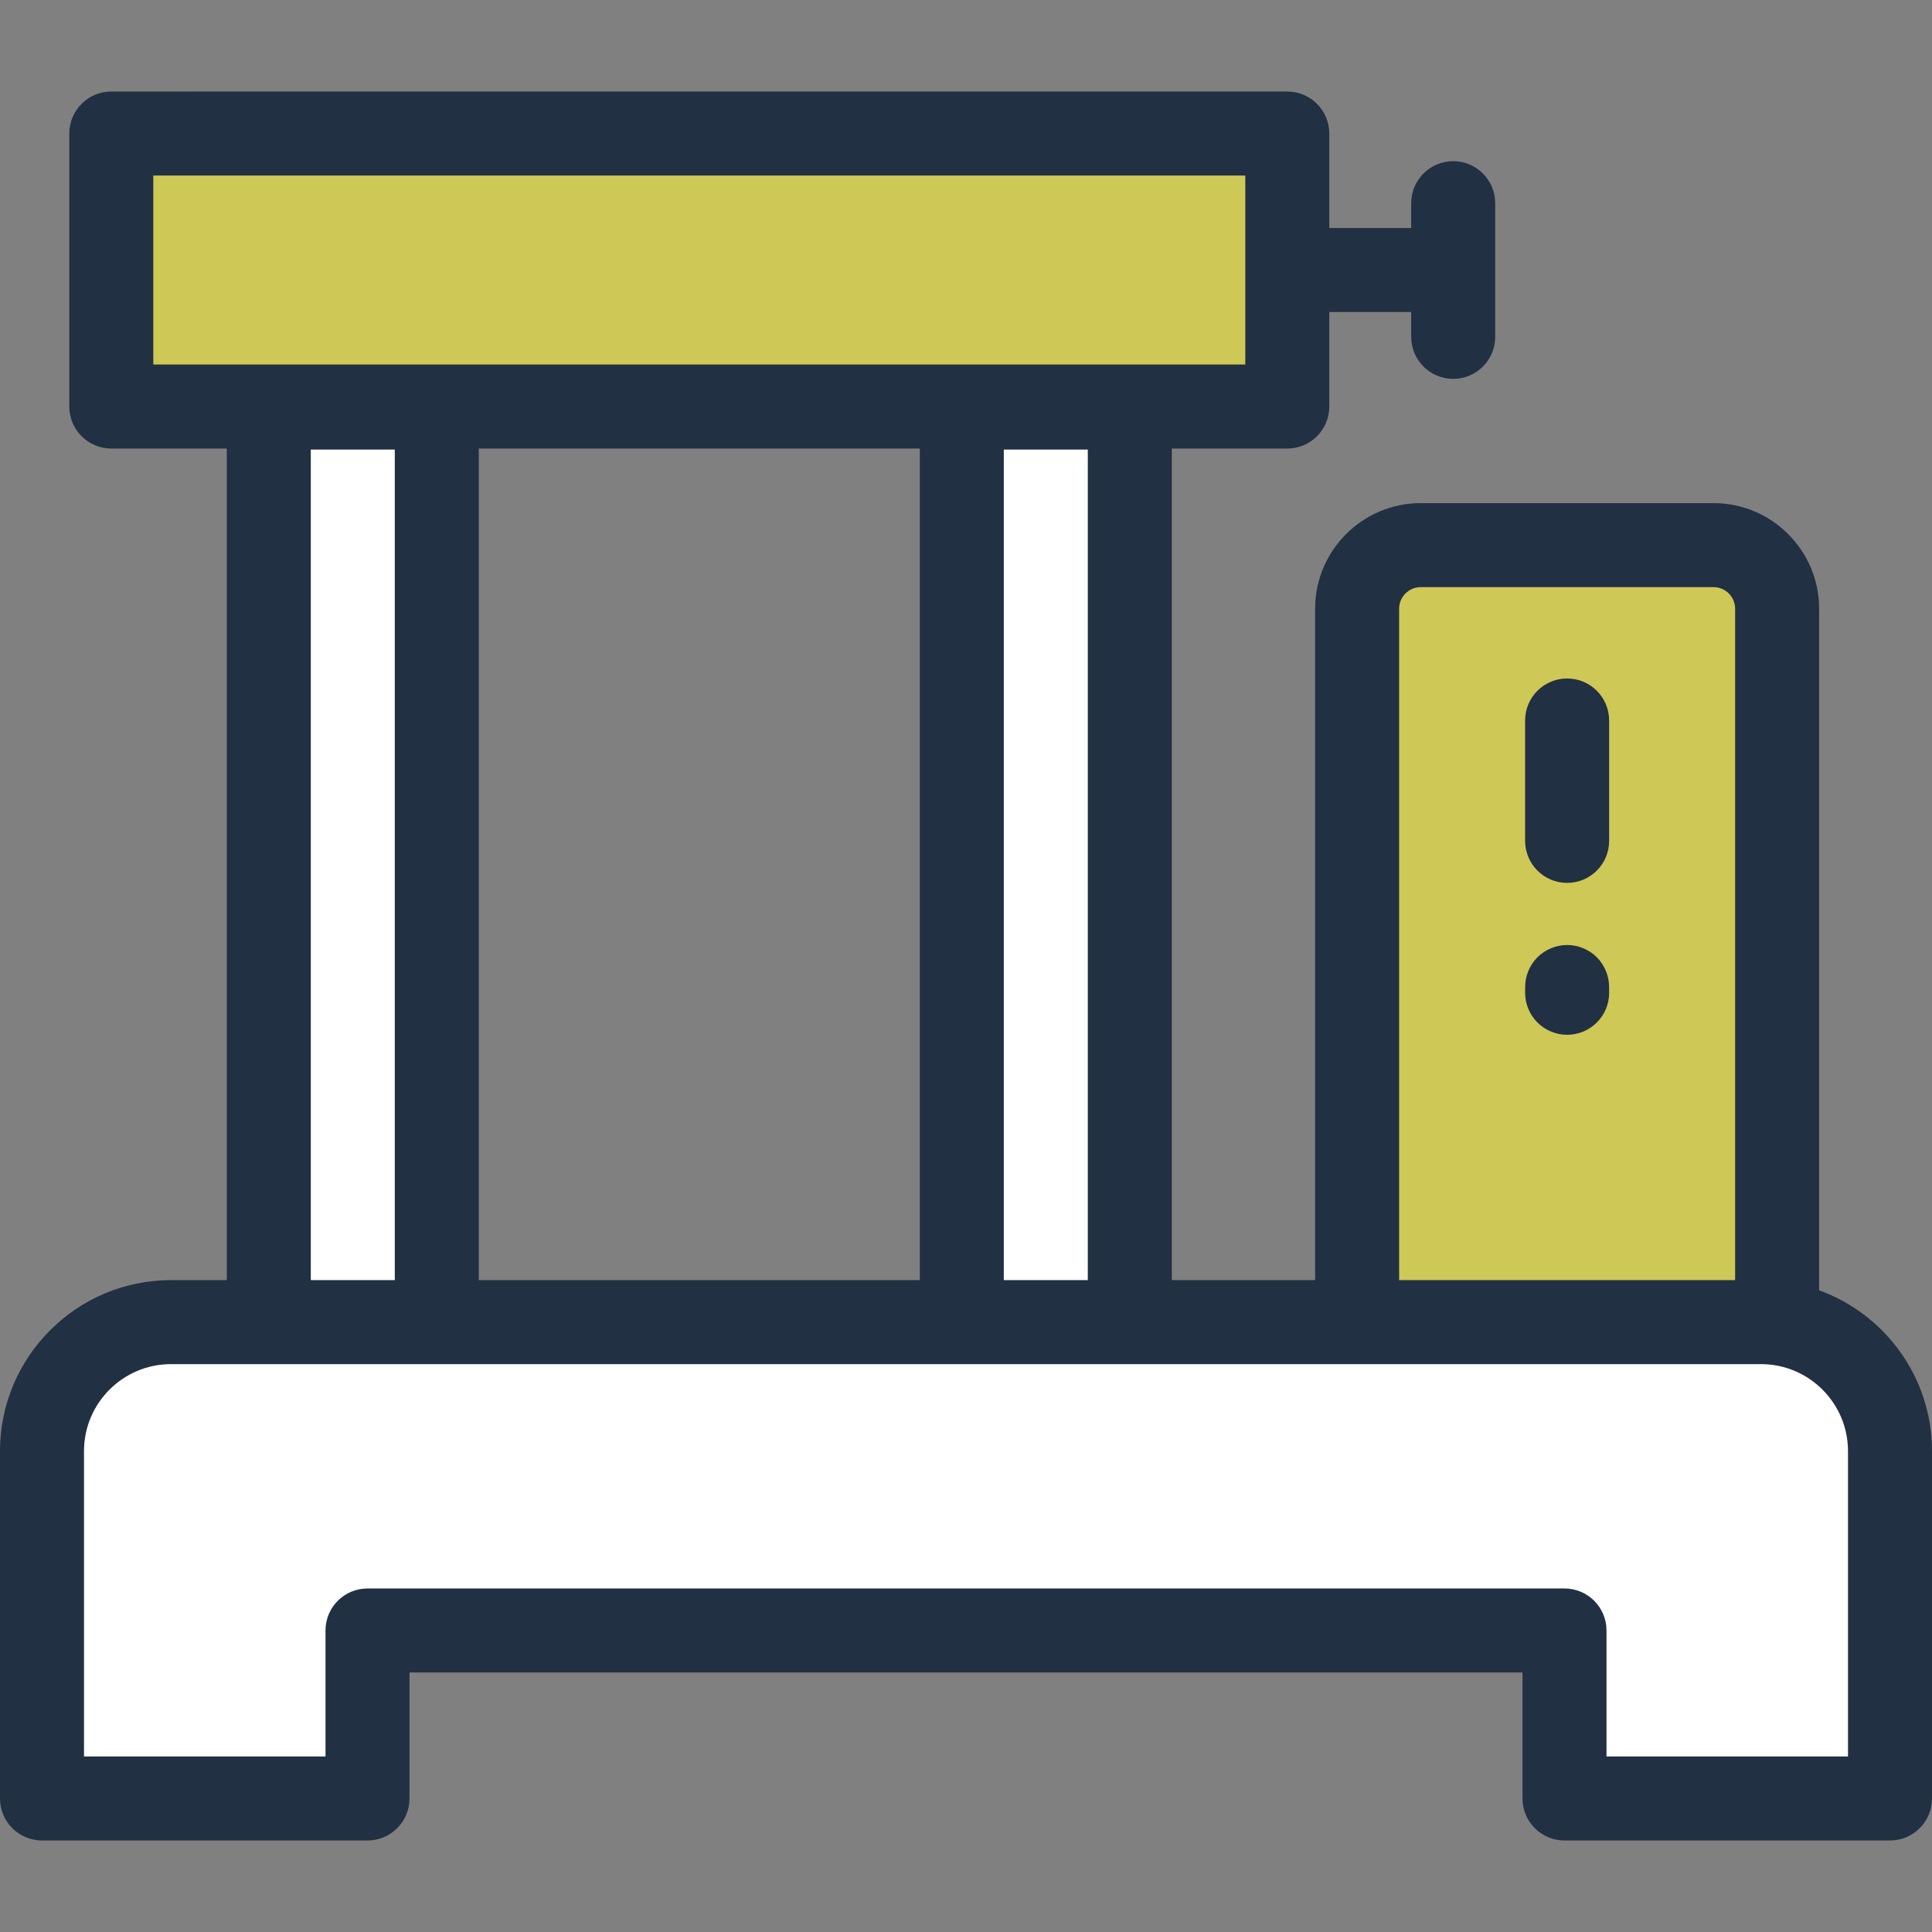
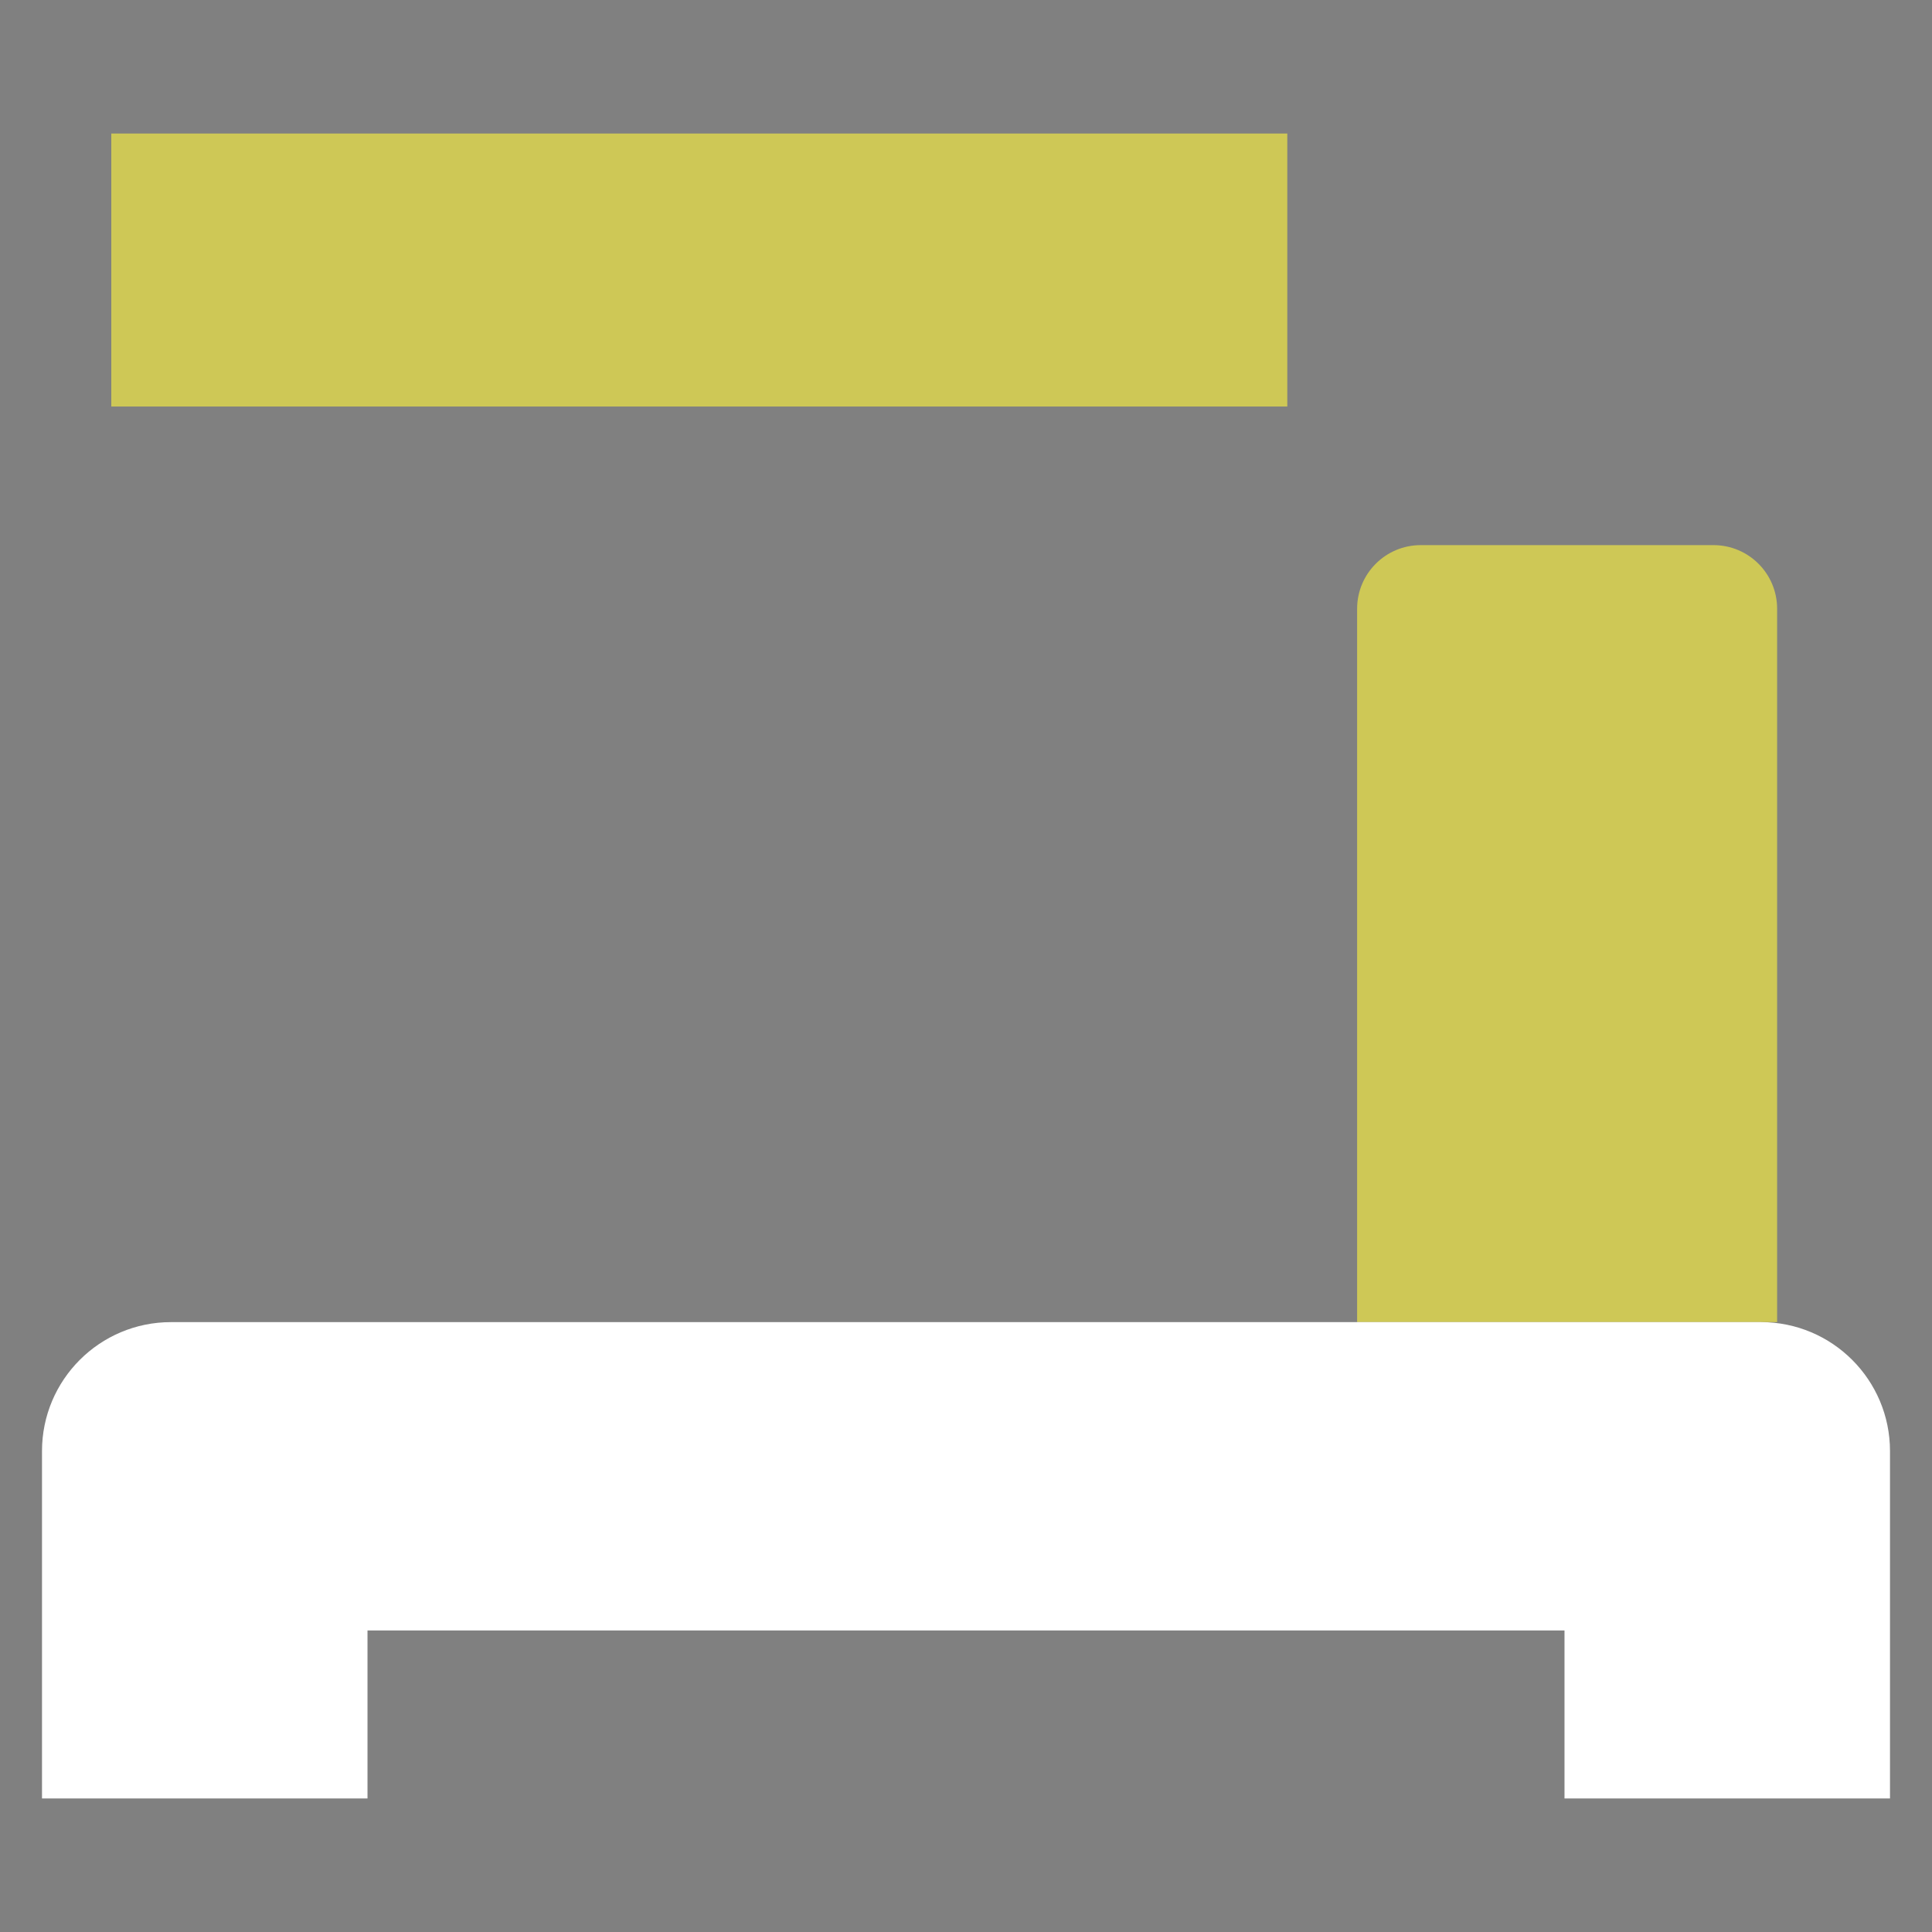
<svg xmlns="http://www.w3.org/2000/svg" version="1.1" width="512" height="512" x="0" y="0" viewBox="0 0 512 512" style="enable-background:new 0 0 512 512" xml:space="preserve" class="">
  <rect x="0" y="0" width="512" height="512" fill="#808080" stroke="none" />
  <g>
    <g>
-       <rect x="71.235" y="108.009" style="" width="44.522" height="242.365" fill="#ffffff00" data-original="#a8a8a8" class="" />
-       <rect x="254.887" y="108.009" style="" width="44.522" height="242.365" fill="#ffffff00" data-original="#a8a8a8" class="" />
-     </g>
+       </g>
    <rect x="29.496" y="35.385" style="" width="311.652" height="72.348" fill="#cec856" data-original="#2969b0" class="" />
    <path style="" d="M376.51,144.464h77.588c9.311,0,16.858,7.548,16.858,16.858v189.055H359.652V161.322  C359.652,152.011,367.2,144.464,376.51,144.464z" fill="#cec856" data-original="#ffac3d" class="" />
    <path style="" d="M11.13,384.556v92.058h86.261v-44.522h317.217v44.522h86.261v-92.058  c0-18.877-15.303-34.179-34.179-34.179H45.31C26.434,350.377,11.13,365.679,11.13,384.556z" fill="#ffffff00" data-original="#ebebeb" class="" />
    <g>
-       <path style="" d="M415.304,179.803c-6.147,0-11.13,4.984-11.13,11.13v31.908c0,6.146,4.983,11.13,11.13,11.13   c6.147,0,11.13-4.984,11.13-11.13v-31.908C426.435,184.786,421.452,179.803,415.304,179.803z" fill="#213043" data-original="#231f20" class="" />
-       <path style="" d="M426.429,261.564c0-2.927-1.18-5.799-3.25-7.869c-2.081-2.07-4.942-3.261-7.869-3.261   c-2.938,0-5.799,1.19-7.88,3.261c-2.07,2.07-3.25,4.942-3.25,7.869c0,0.052,0.007,0.105,0.008,0.157   c-0.002,0.089-0.013,0.175-0.013,0.263v1.113c0,6.146,4.983,11.13,11.13,11.13c6.147,0,11.13-4.984,11.13-11.13v-1.113   c0-0.09-0.011-0.178-0.013-0.268C426.421,261.664,426.429,261.614,426.429,261.564z" fill="#213043" data-original="#231f20" class="" />
-       <path style="" d="M482.087,341.943V161.322c0-15.433-12.555-27.989-27.989-27.989H376.51   c-15.433,0-27.989,12.555-27.989,27.989v177.924h-37.983V118.864h30.609c6.147,0,11.13-4.984,11.13-11.13V82.69h21.704v6.586   c0,6.146,4.983,11.13,11.13,11.13c6.147,0,11.13-4.984,11.13-11.13V53.843c0-6.146-4.983-11.13-11.13-11.13   c-6.147,0-11.13,4.984-11.13,11.13v6.586h-21.704V35.385c0-6.146-4.983-11.13-11.13-11.13H29.496c-6.147,0-11.13,4.984-11.13,11.13   v72.348c0,6.146,4.983,11.13,11.13,11.13h30.609v220.383H45.31c-24.983,0-45.31,20.325-45.31,45.31v92.059   c0,6.146,4.983,11.13,11.13,11.13h86.261c6.147,0,11.13-4.984,11.13-11.13v-33.391h294.957v33.391c0,6.146,4.983,11.13,11.13,11.13   h86.261c6.147,0,11.13-4.984,11.13-11.13v-92.059C512,364.975,499.514,348.26,482.087,341.943z M370.783,161.322   c0-3.159,2.57-5.728,5.728-5.728h77.588c3.158,0,5.728,2.57,5.728,5.728v177.924h-89.043V161.322z M288.278,339.246h-22.261   V119.142h22.261V339.246z M40.626,46.516h289.391v50.087H40.626V46.516z M243.757,118.864v220.383h-116.87V118.864   C126.887,118.864,243.757,118.864,243.757,118.864z M82.365,119.142h22.261v220.104H82.365V119.142z M489.739,465.483h-64v-33.391   c0-6.146-4.983-11.13-11.13-11.13H97.391c-6.147,0-11.13,4.984-11.13,11.13v33.391h-64v-80.927   c0-12.709,10.34-23.049,23.049-23.049h421.379c12.709,0,23.049,10.34,23.049,23.049v80.927H489.739z" fill="#213043" data-original="#231f20" class="" />
-     </g>
+       </g>
    <g>
</g>
    <g>
</g>
    <g>
</g>
    <g>
</g>
    <g>
</g>
    <g>
</g>
    <g>
</g>
    <g>
</g>
    <g>
</g>
    <g>
</g>
    <g>
</g>
    <g>
</g>
    <g>
</g>
    <g>
</g>
    <g>
</g>
  </g>
</svg>